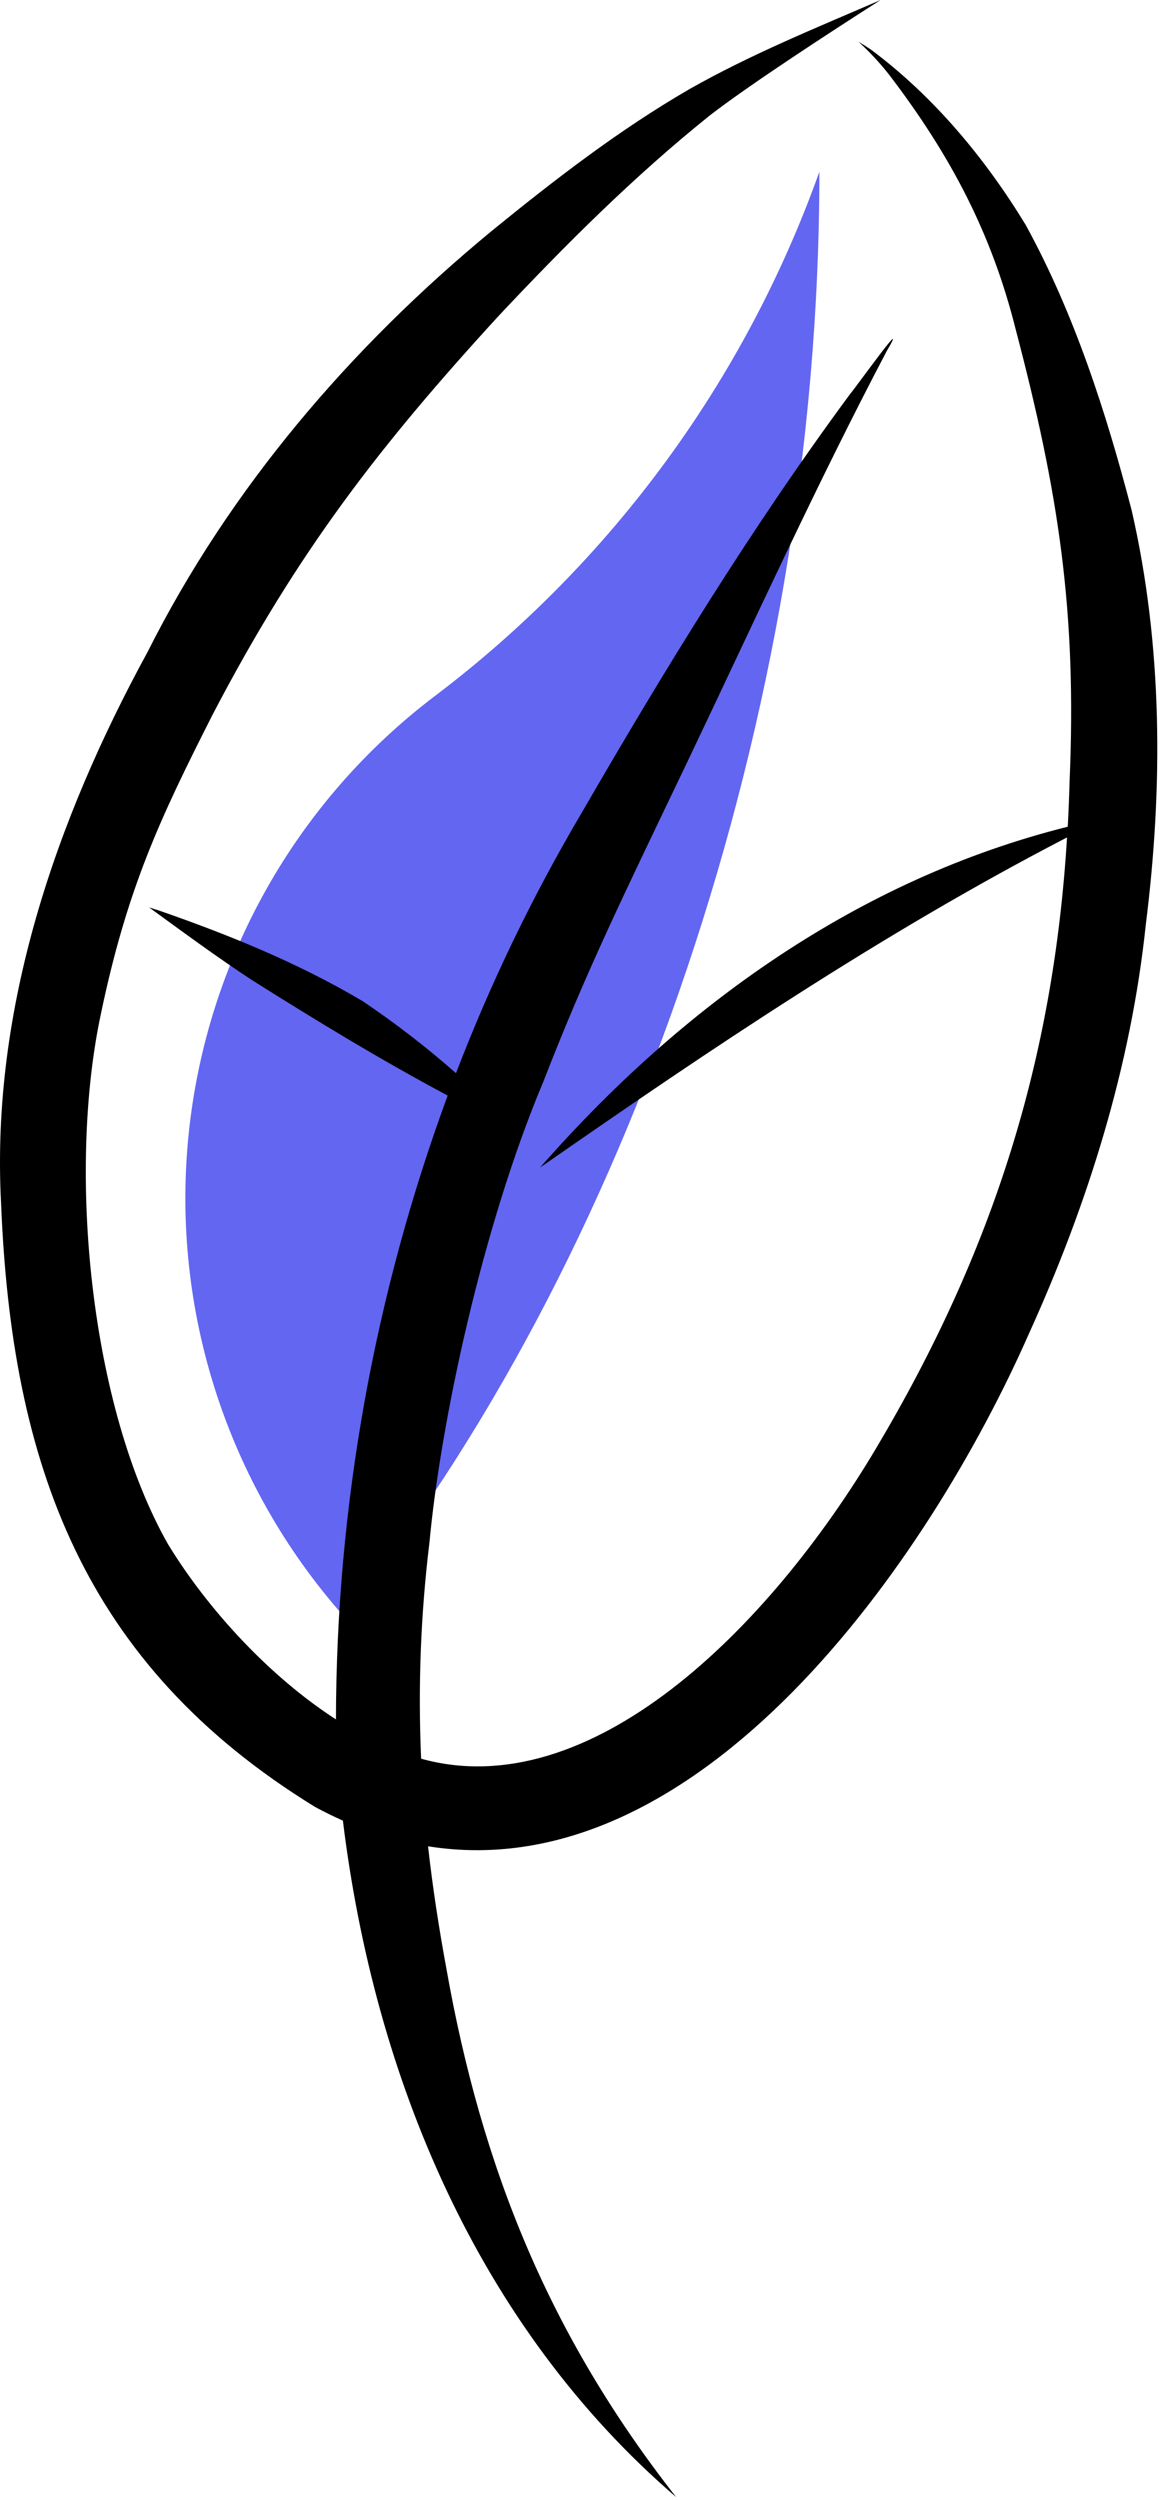
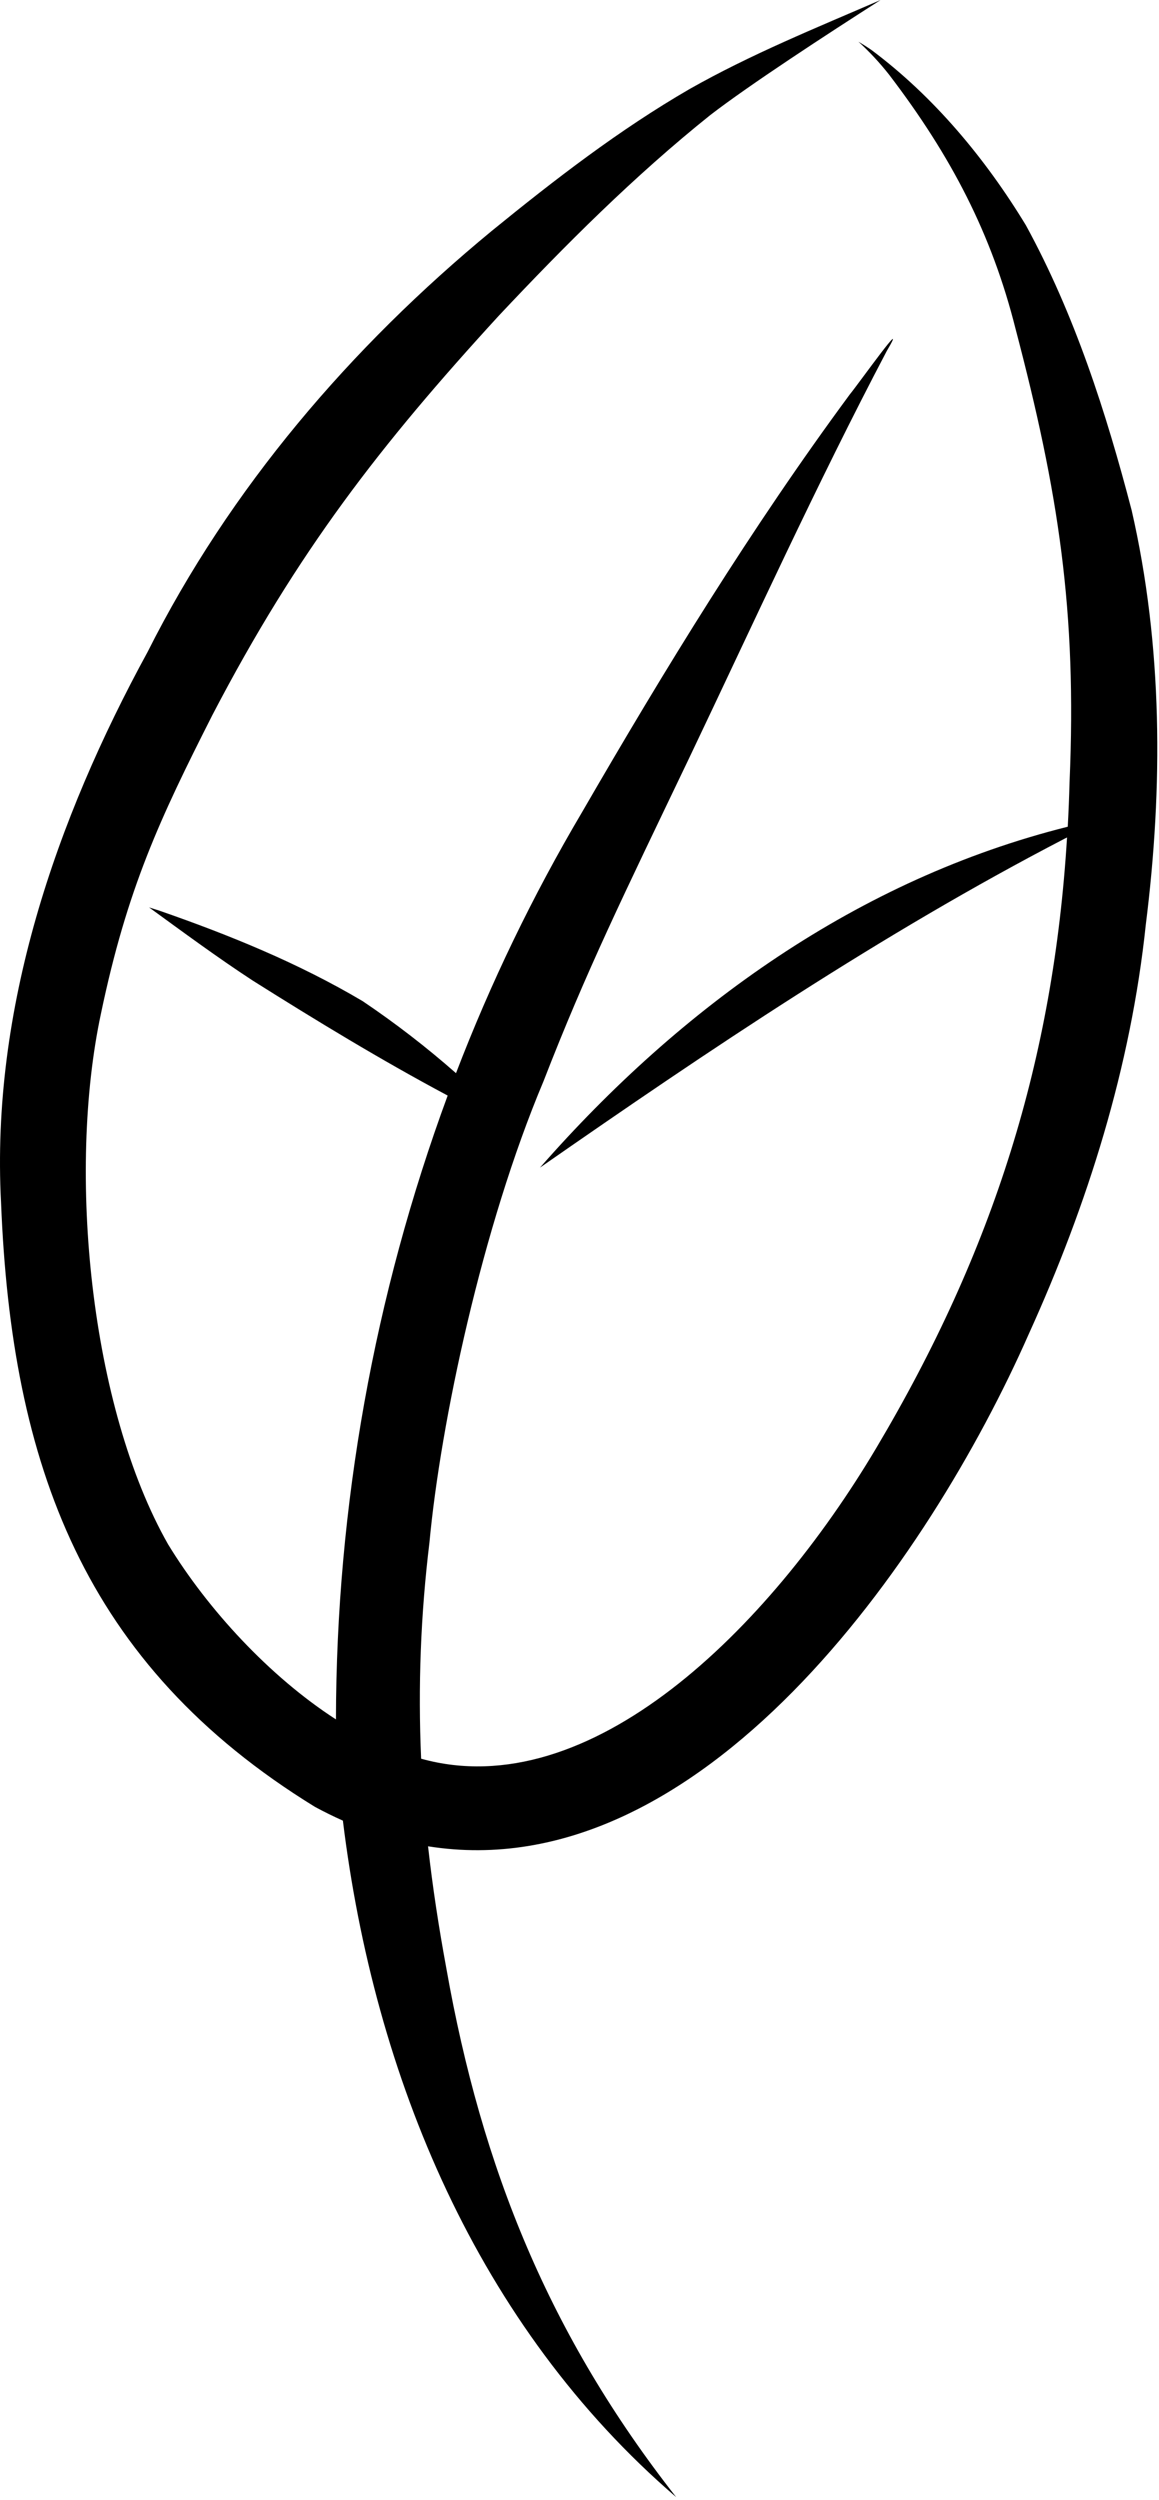
<svg xmlns="http://www.w3.org/2000/svg" width="187px" height="403px" viewBox="0 0 187 403" version="1.1">
  <title>logo</title>
  <g id="Page-1" stroke="none" stroke-width="1" fill="none" fill-rule="evenodd">
    <g id="logo" transform="translate(0, 0)" fill-rule="nonzero">
-       <path d="M55.455,260.54 C36.671,239.338 27.593,211.255 30.414,183.069 C33.234,154.883 47.697,129.155 70.311,112.096 C98.715,90.578 120.225,61.242 132.205,27.682 C132.205,116.091 100.844,204.185 55.455,260.54 Z" id="Path" fill="#6366F1" />
      <path d="M182.589,82.271 C178.467,66.472 173.386,50.684 165.525,36.317 C159.003,25.585 150.713,15.61 140.621,8.07 C139.933,7.59 139.219,7.149 138.501,6.716 C140.299,8.356 141.959,10.141 143.464,12.053 C153.472,25.164 160.016,37.72 163.861,53.036 C170.768,79.314 173.767,98.448 172.568,126.107 C172.504,128.519 172.407,130.909 172.278,133.275 C138.479,141.734 109.889,162.268 87.123,188.233 C114.451,169.233 142.185,150.552 171.765,135.206 C171.898,135.138 172.03,135.07 172.162,135.002 C169.982,170.632 160.365,201.512 141.392,233.415 C123.911,262.821 95.142,291.067 67.949,283.52 C67.431,271.899 67.878,260.254 69.286,248.707 C71.078,229.391 77.787,197.794 87.686,174.324 C94.63,156.445 100.523,144.497 111.206,122.183 C121.668,100.239 131.751,78.102 143.077,56.583 C146.922,50.069 138.518,61.883 137.128,63.562 C121.252,85.052 107.267,107.863 93.889,130.97 C85.954,144.389 79.158,158.451 73.574,173.006 C68.811,168.818 63.782,164.94 58.52,161.398 C48.204,155.283 36.987,150.716 25.675,146.794 C25.134,146.62 24.591,146.451 24.05,146.28 C29.571,150.289 35.062,154.347 40.777,158.078 C51.067,164.557 61.49,170.891 72.23,176.615 C60.362,208.819 54.26,242.862 54.204,277.184 C43.468,270.258 33.506,259.416 27.114,248.949 C14.54,226.832 10.835,188.946 16.284,163.426 C20.515,143.199 25.816,131.939 34.275,115.26 C48.058,88.826 61.384,71.724 80.465,50.912 C91.208,39.489 102.354,28.348 114.611,18.542 C120.999,13.627 133.302,5.608 142.081,0 C131.68,4.495 121.133,8.763 111.259,14.356 C99.91,20.923 89.491,28.962 79.339,37.227 C56.6,55.954 37.096,78.692 23.821,105.087 C8.996,132.222 -1.478,162.626 0.171,193.897 C1.846,236.074 13.457,268.331 50.801,291.275 C52.314,292.097 53.822,292.834 55.324,293.503 C60.385,334.79 77.045,375.007 109.106,402.57 C88.659,376.521 77.734,349.621 72.017,317.316 C70.798,310.708 69.796,304.201 69.065,297.64 C112.957,304.637 149.842,251.664 165.997,215.039 C175.507,194.109 182.46,171.986 184.87,149.062 C187.662,126.893 187.607,104.122 182.589,82.271 Z" id="Path" fill="#000000" />
    </g>
  </g>
</svg>